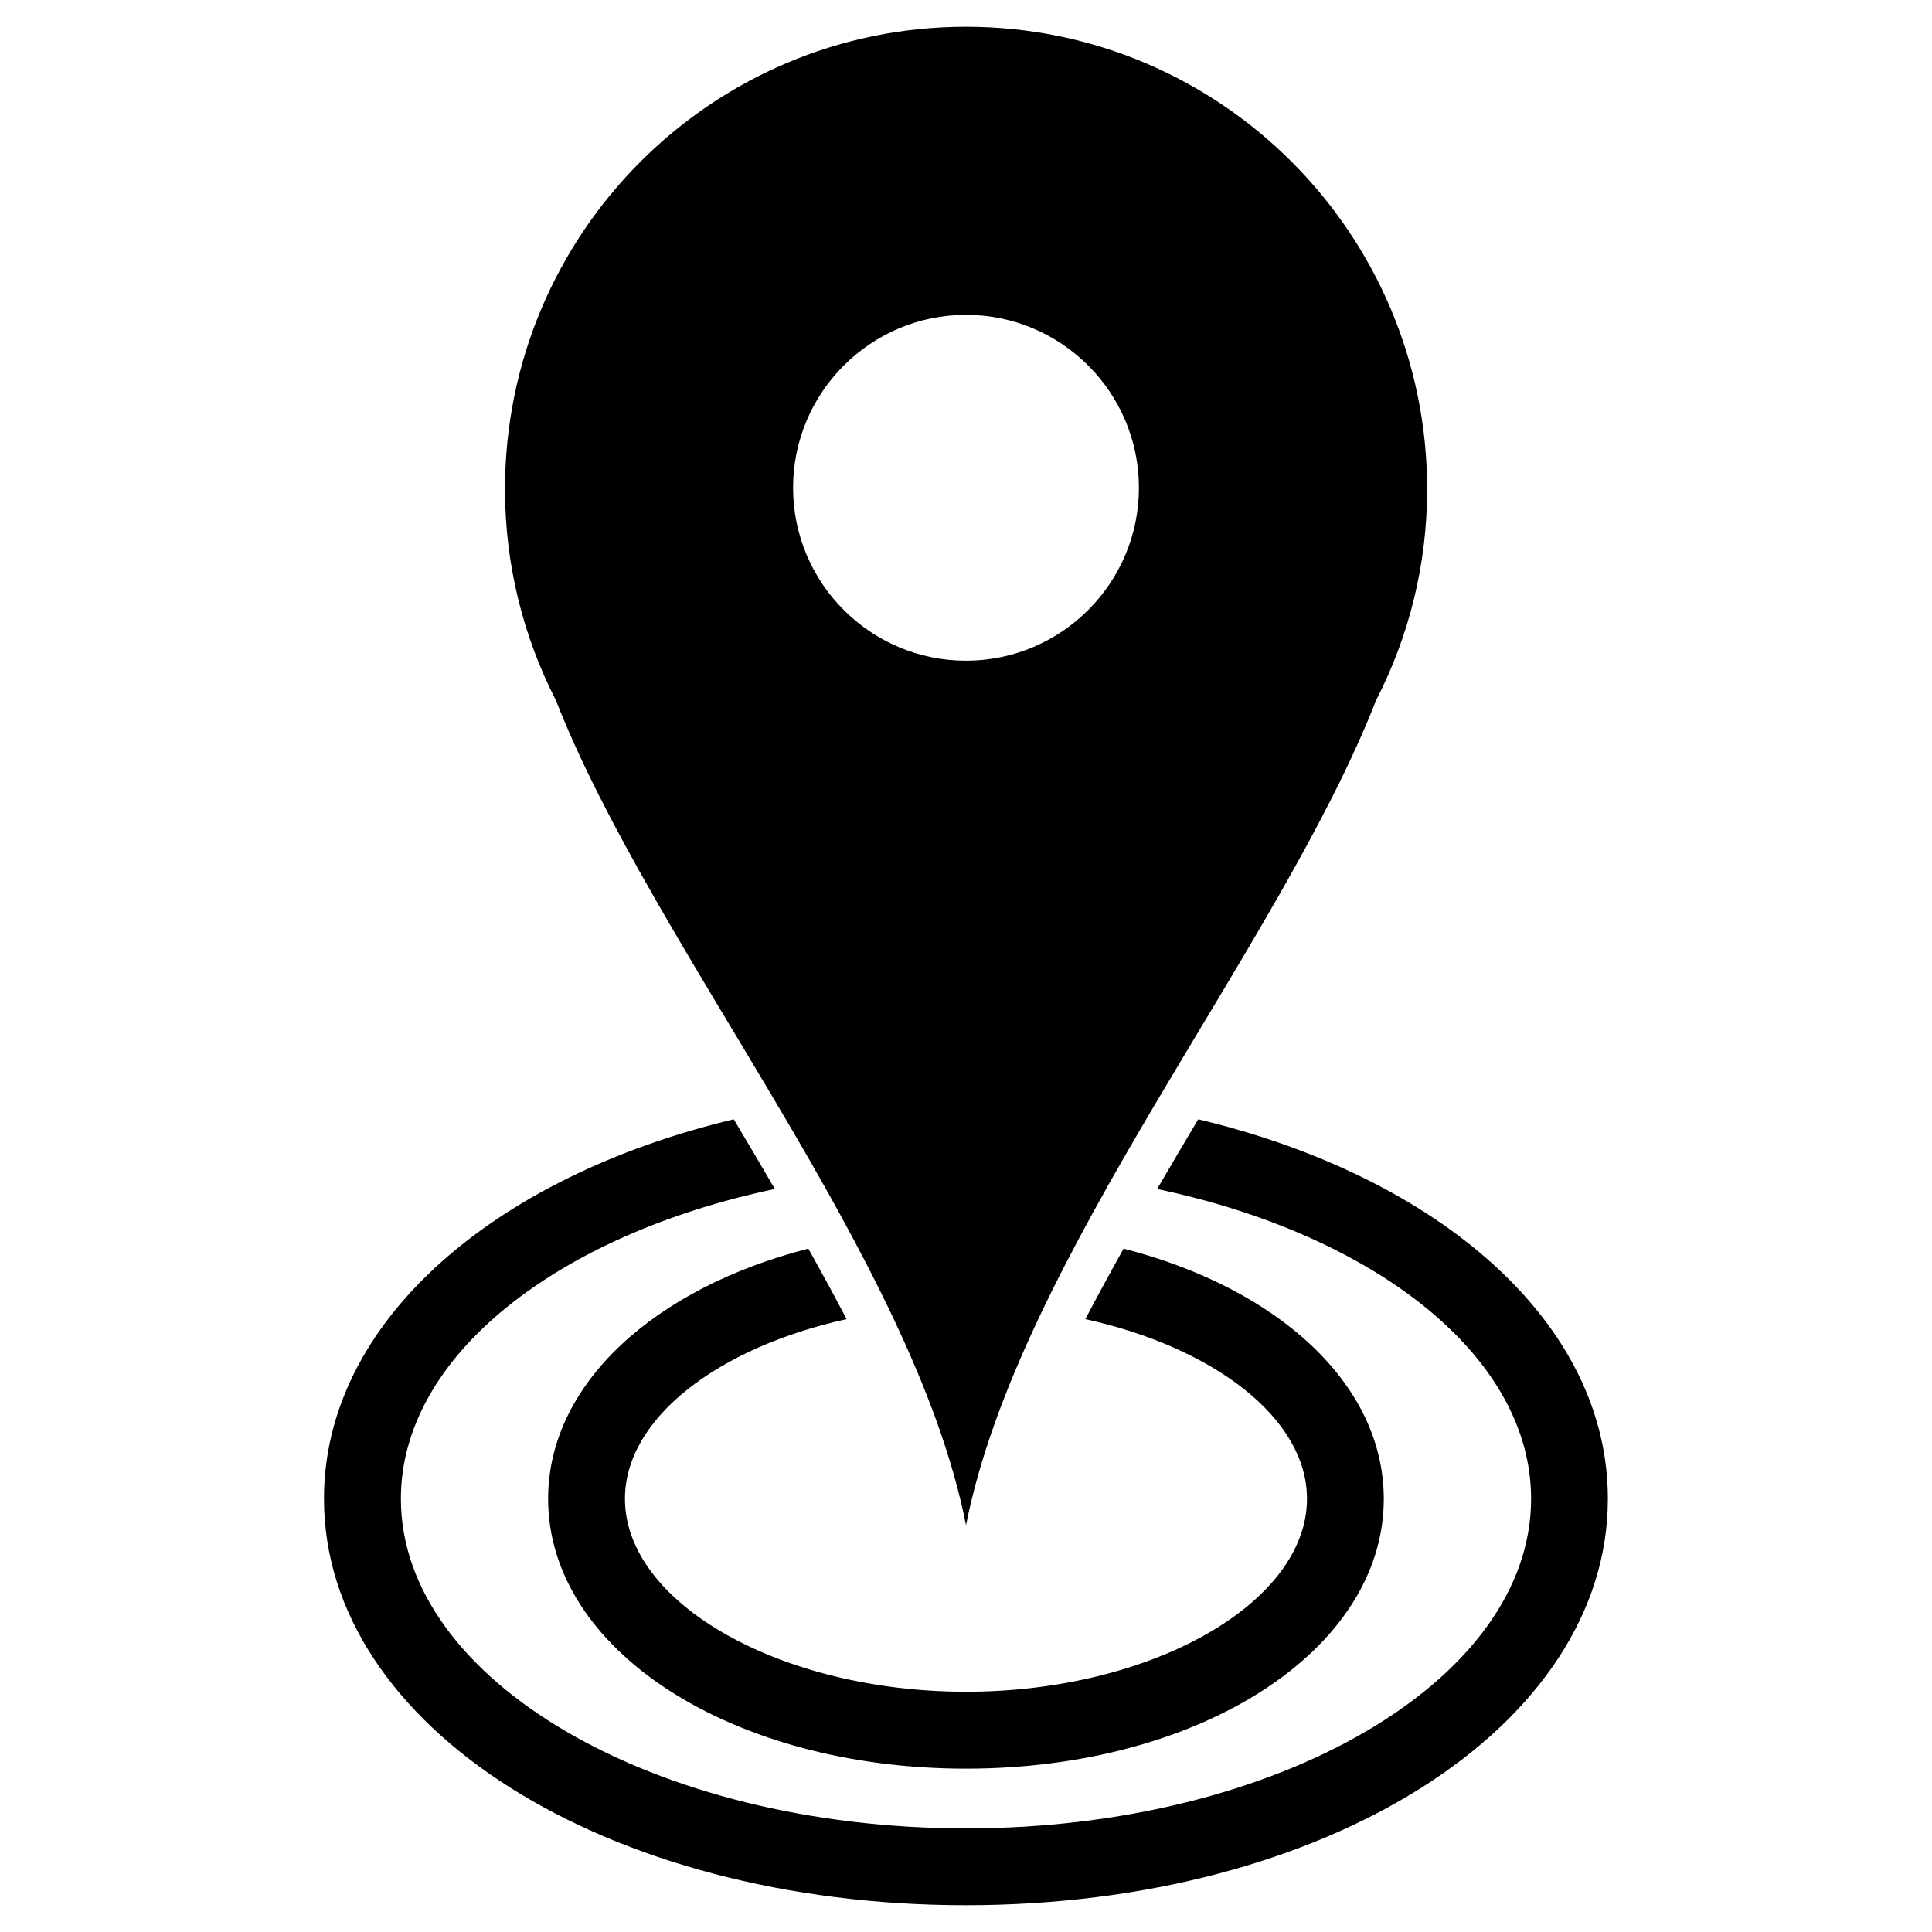
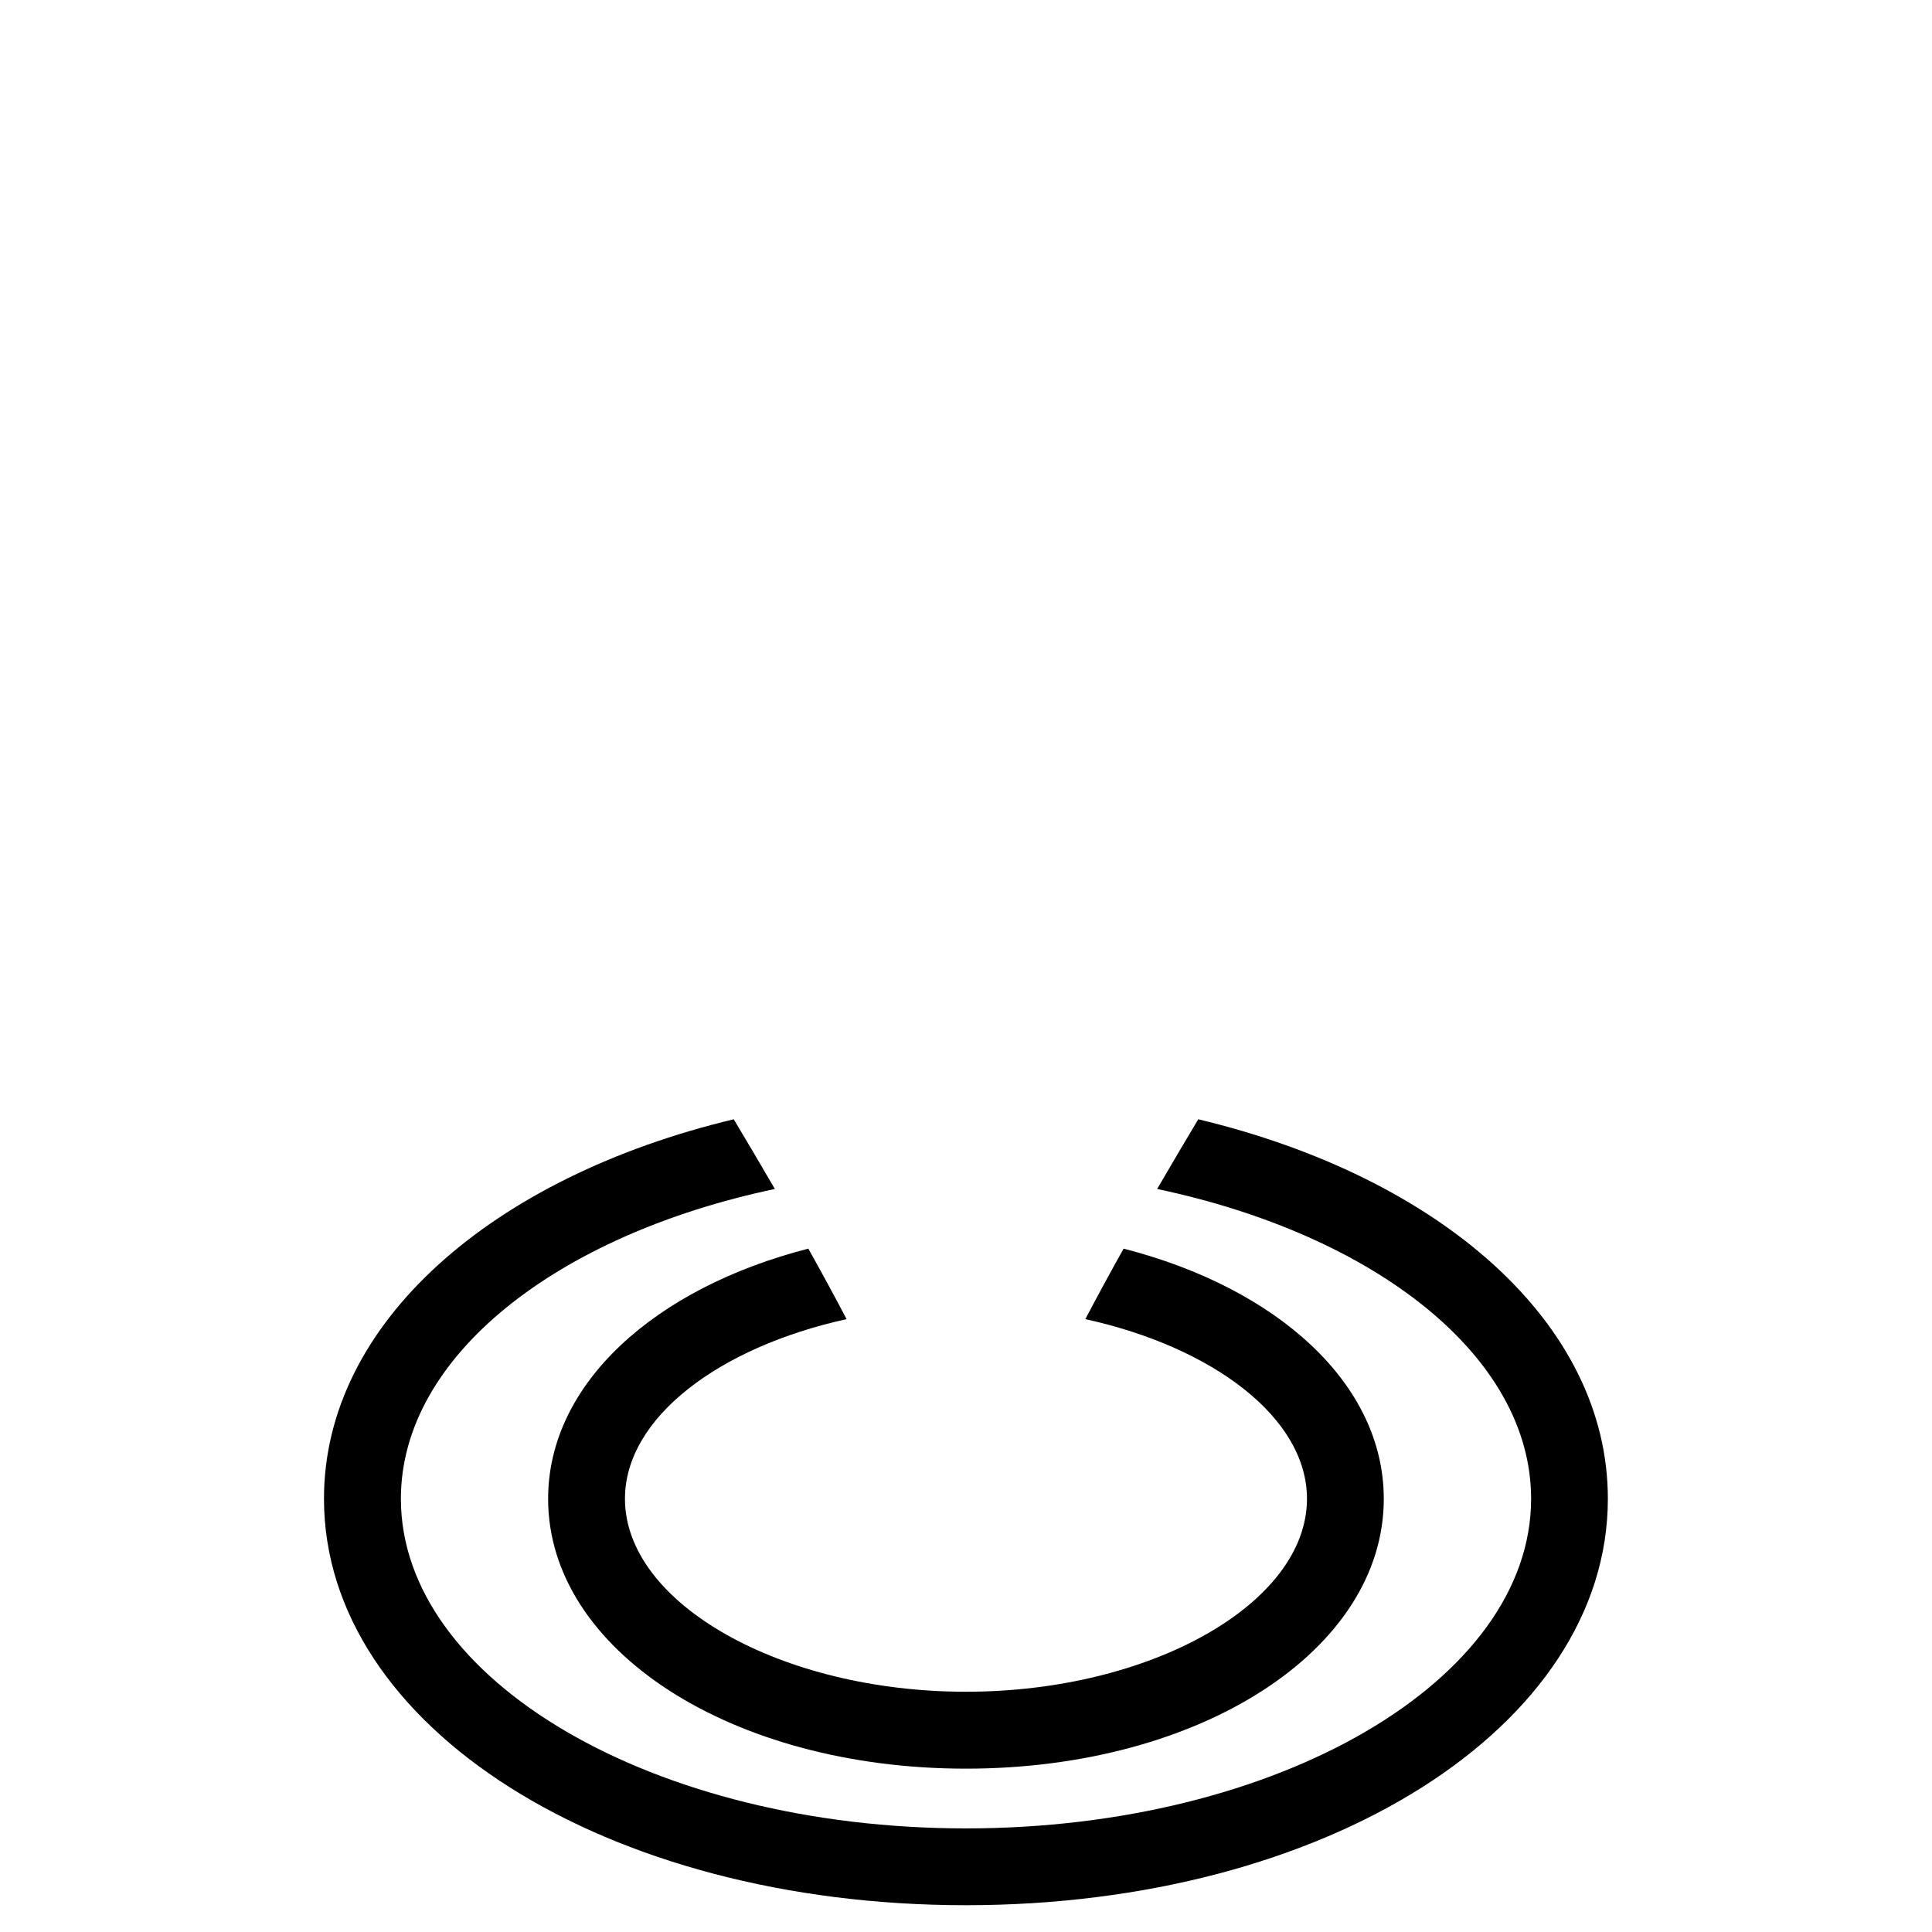
<svg xmlns="http://www.w3.org/2000/svg" fill="#000000" width="800px" height="800px" version="1.1" viewBox="144 144 512 512">
  <g>
-     <path d="m400 151.09c-67.488 0-122.17 54.852-122.17 122.53 0 20.172 4.891 39.172 13.477 55.945 25.734 65.727 94.676 147.57 108.7 218.63 14.023-71.059 82.961-152.89 108.68-218.63 8.629-16.773 13.52-35.77 13.52-55.945-0.023-67.676-54.727-122.53-122.2-122.53zm0 168c-25.273 0-45.824-20.551-45.824-45.824-0.004-25.273 20.547-45.824 45.824-45.824 25.273 0 45.824 20.551 45.824 45.824 0 25.273-20.551 45.824-45.824 45.824z" />
    <path d="m441.77 474.9c-3.484 6.234-6.887 12.469-10.141 18.684 33.883 7.453 58.734 26.176 58.734 47.609 0 27.73-41.375 51.137-90.371 51.137s-90.371-23.406-90.371-51.137c0-21.434 24.855-40.156 58.734-47.609-3.254-6.215-6.656-12.449-10.141-18.684-40.766 10.453-68.957 35.832-68.957 66.312 0 40.094 48.637 71.5 110.73 71.5 62.094 0 110.73-31.402 110.73-71.5 0-30.5-28.191-55.859-68.957-66.312z" />
    <path d="m461.55 440.62c-3.672 6.152-7.305 12.301-10.895 18.473 57.688 12.156 99.105 44.312 99.105 82.102 0 48.156-67.176 87.348-149.76 87.348s-149.76-39.191-149.76-87.348c0-37.785 41.418-69.945 99.105-82.102-3.59-6.172-7.223-12.344-10.895-18.473-64.066 15.324-108.59 54.012-108.59 100.57 0 60.414 74.73 107.71 170.12 107.71 95.387 0 170.12-47.316 170.12-107.71 0.016-46.582-44.488-85.25-108.55-100.57z" />
  </g>
</svg>